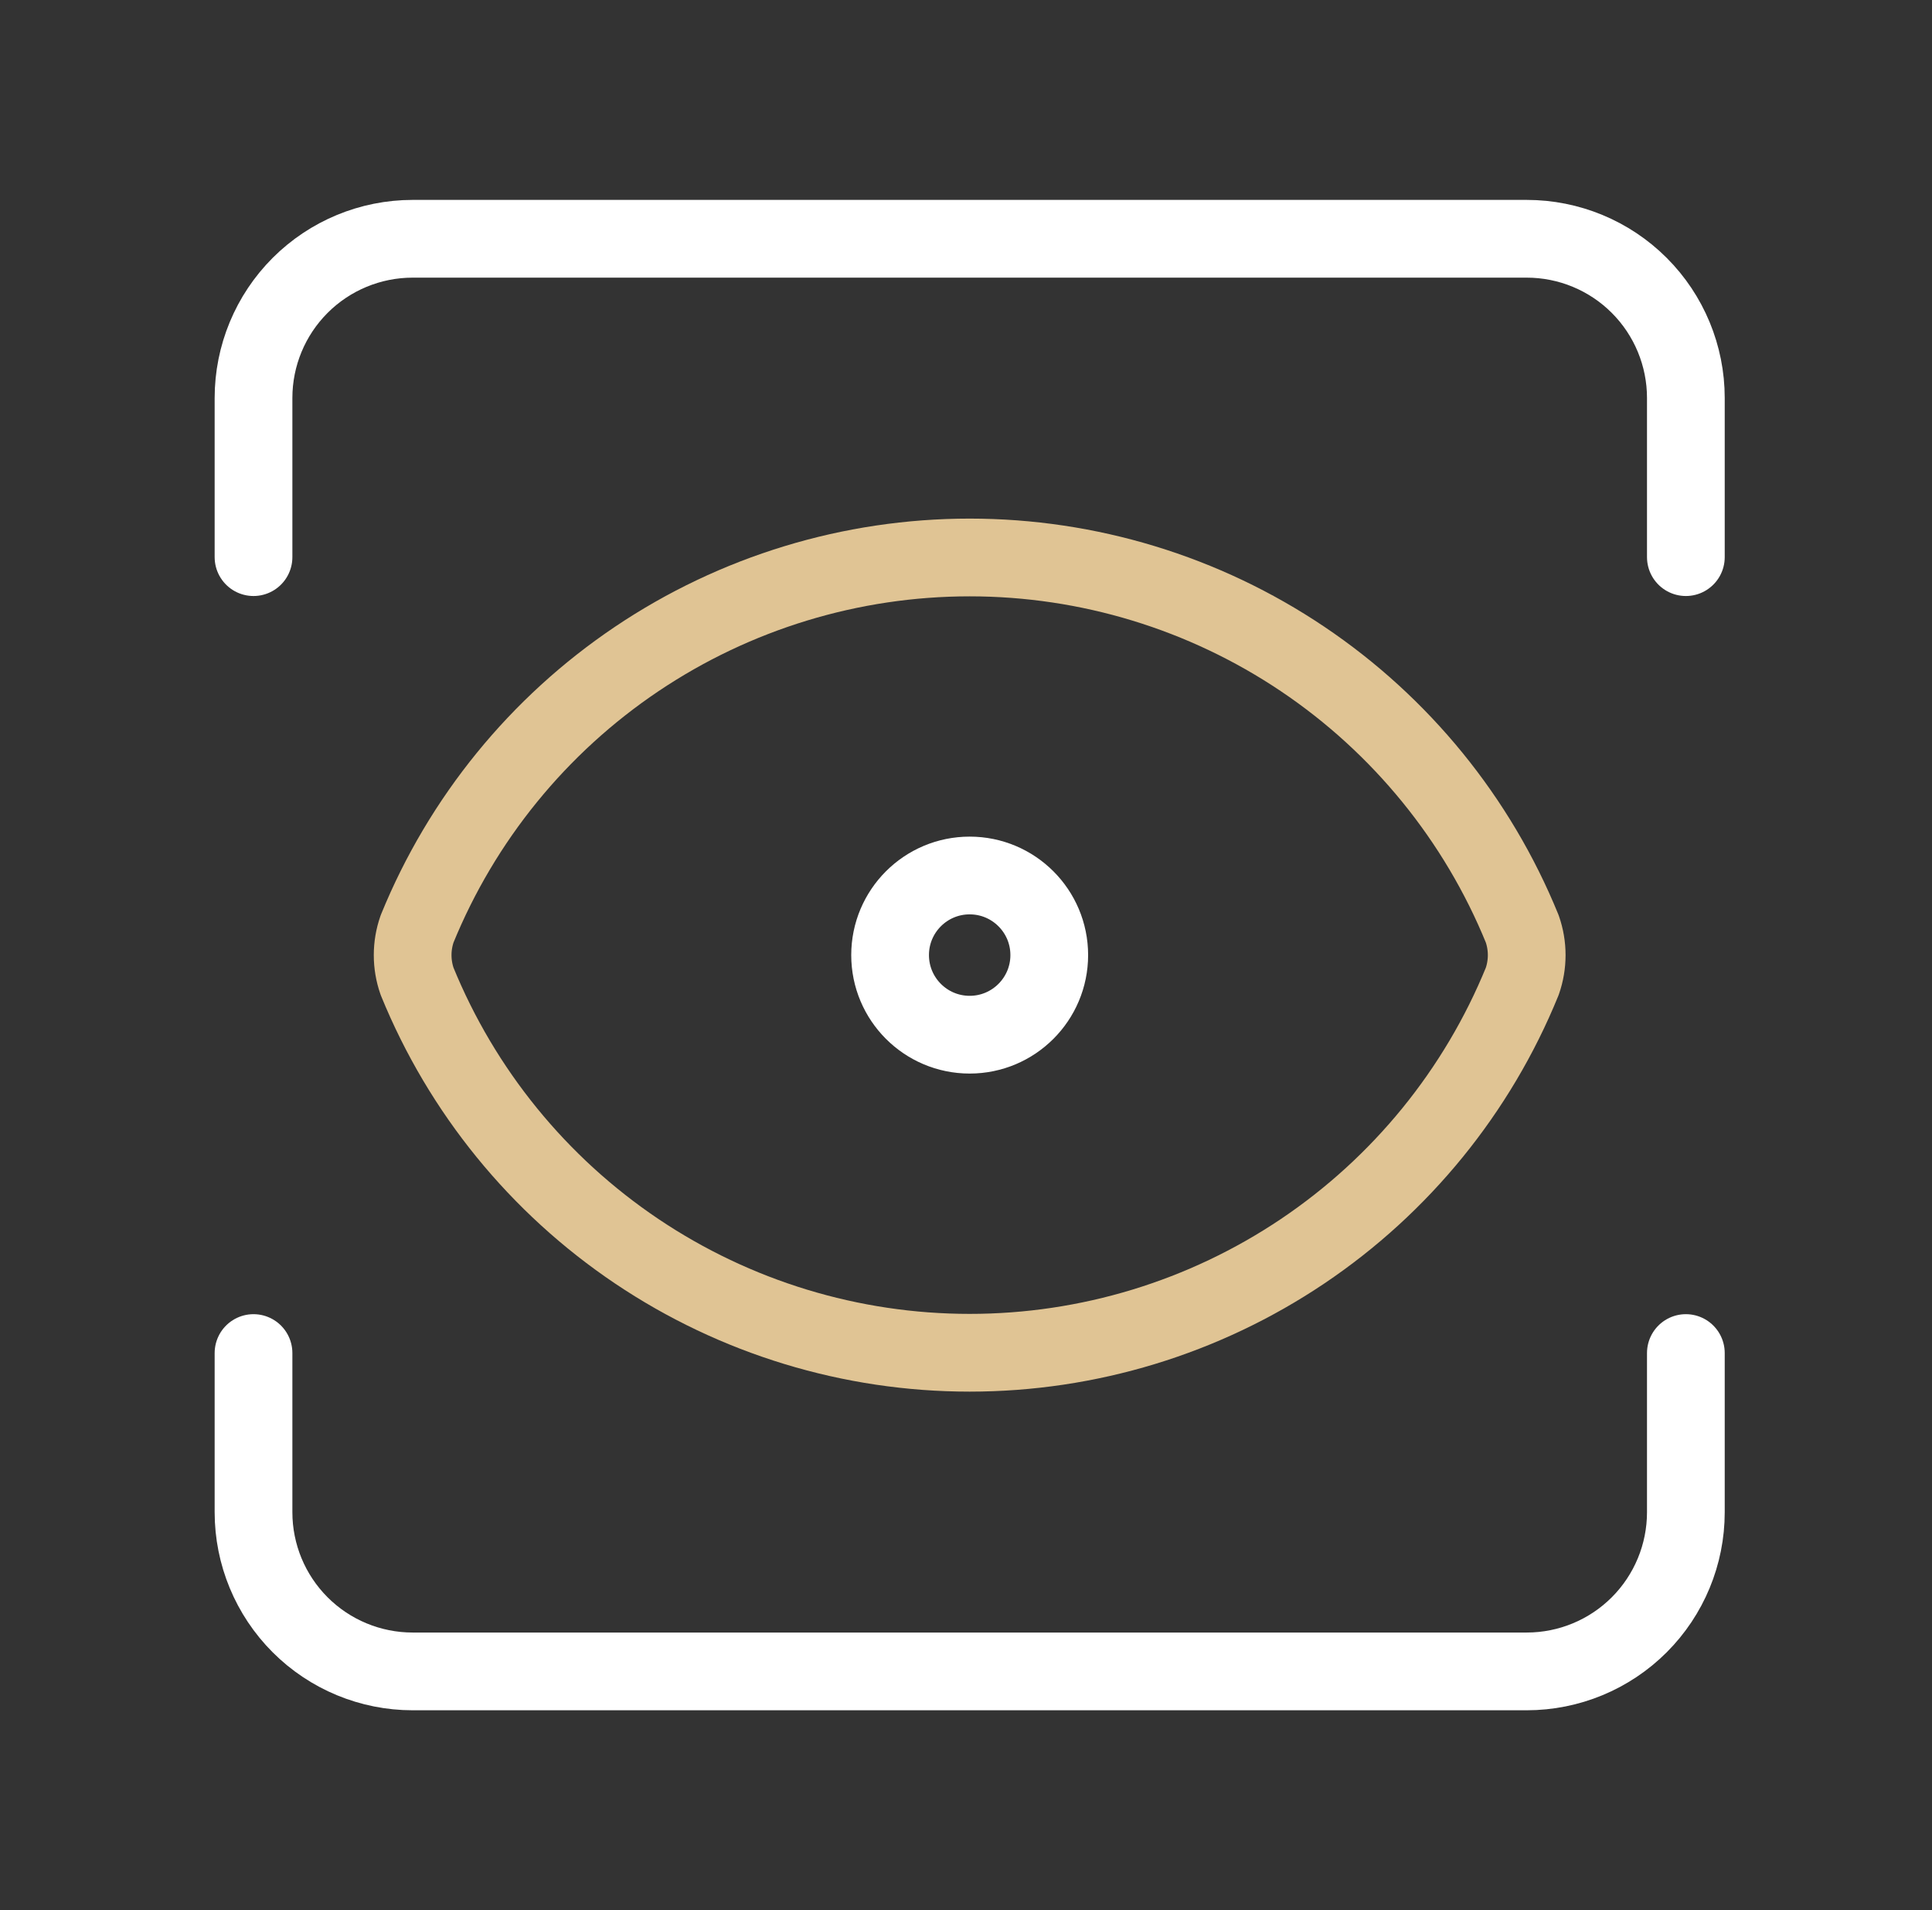
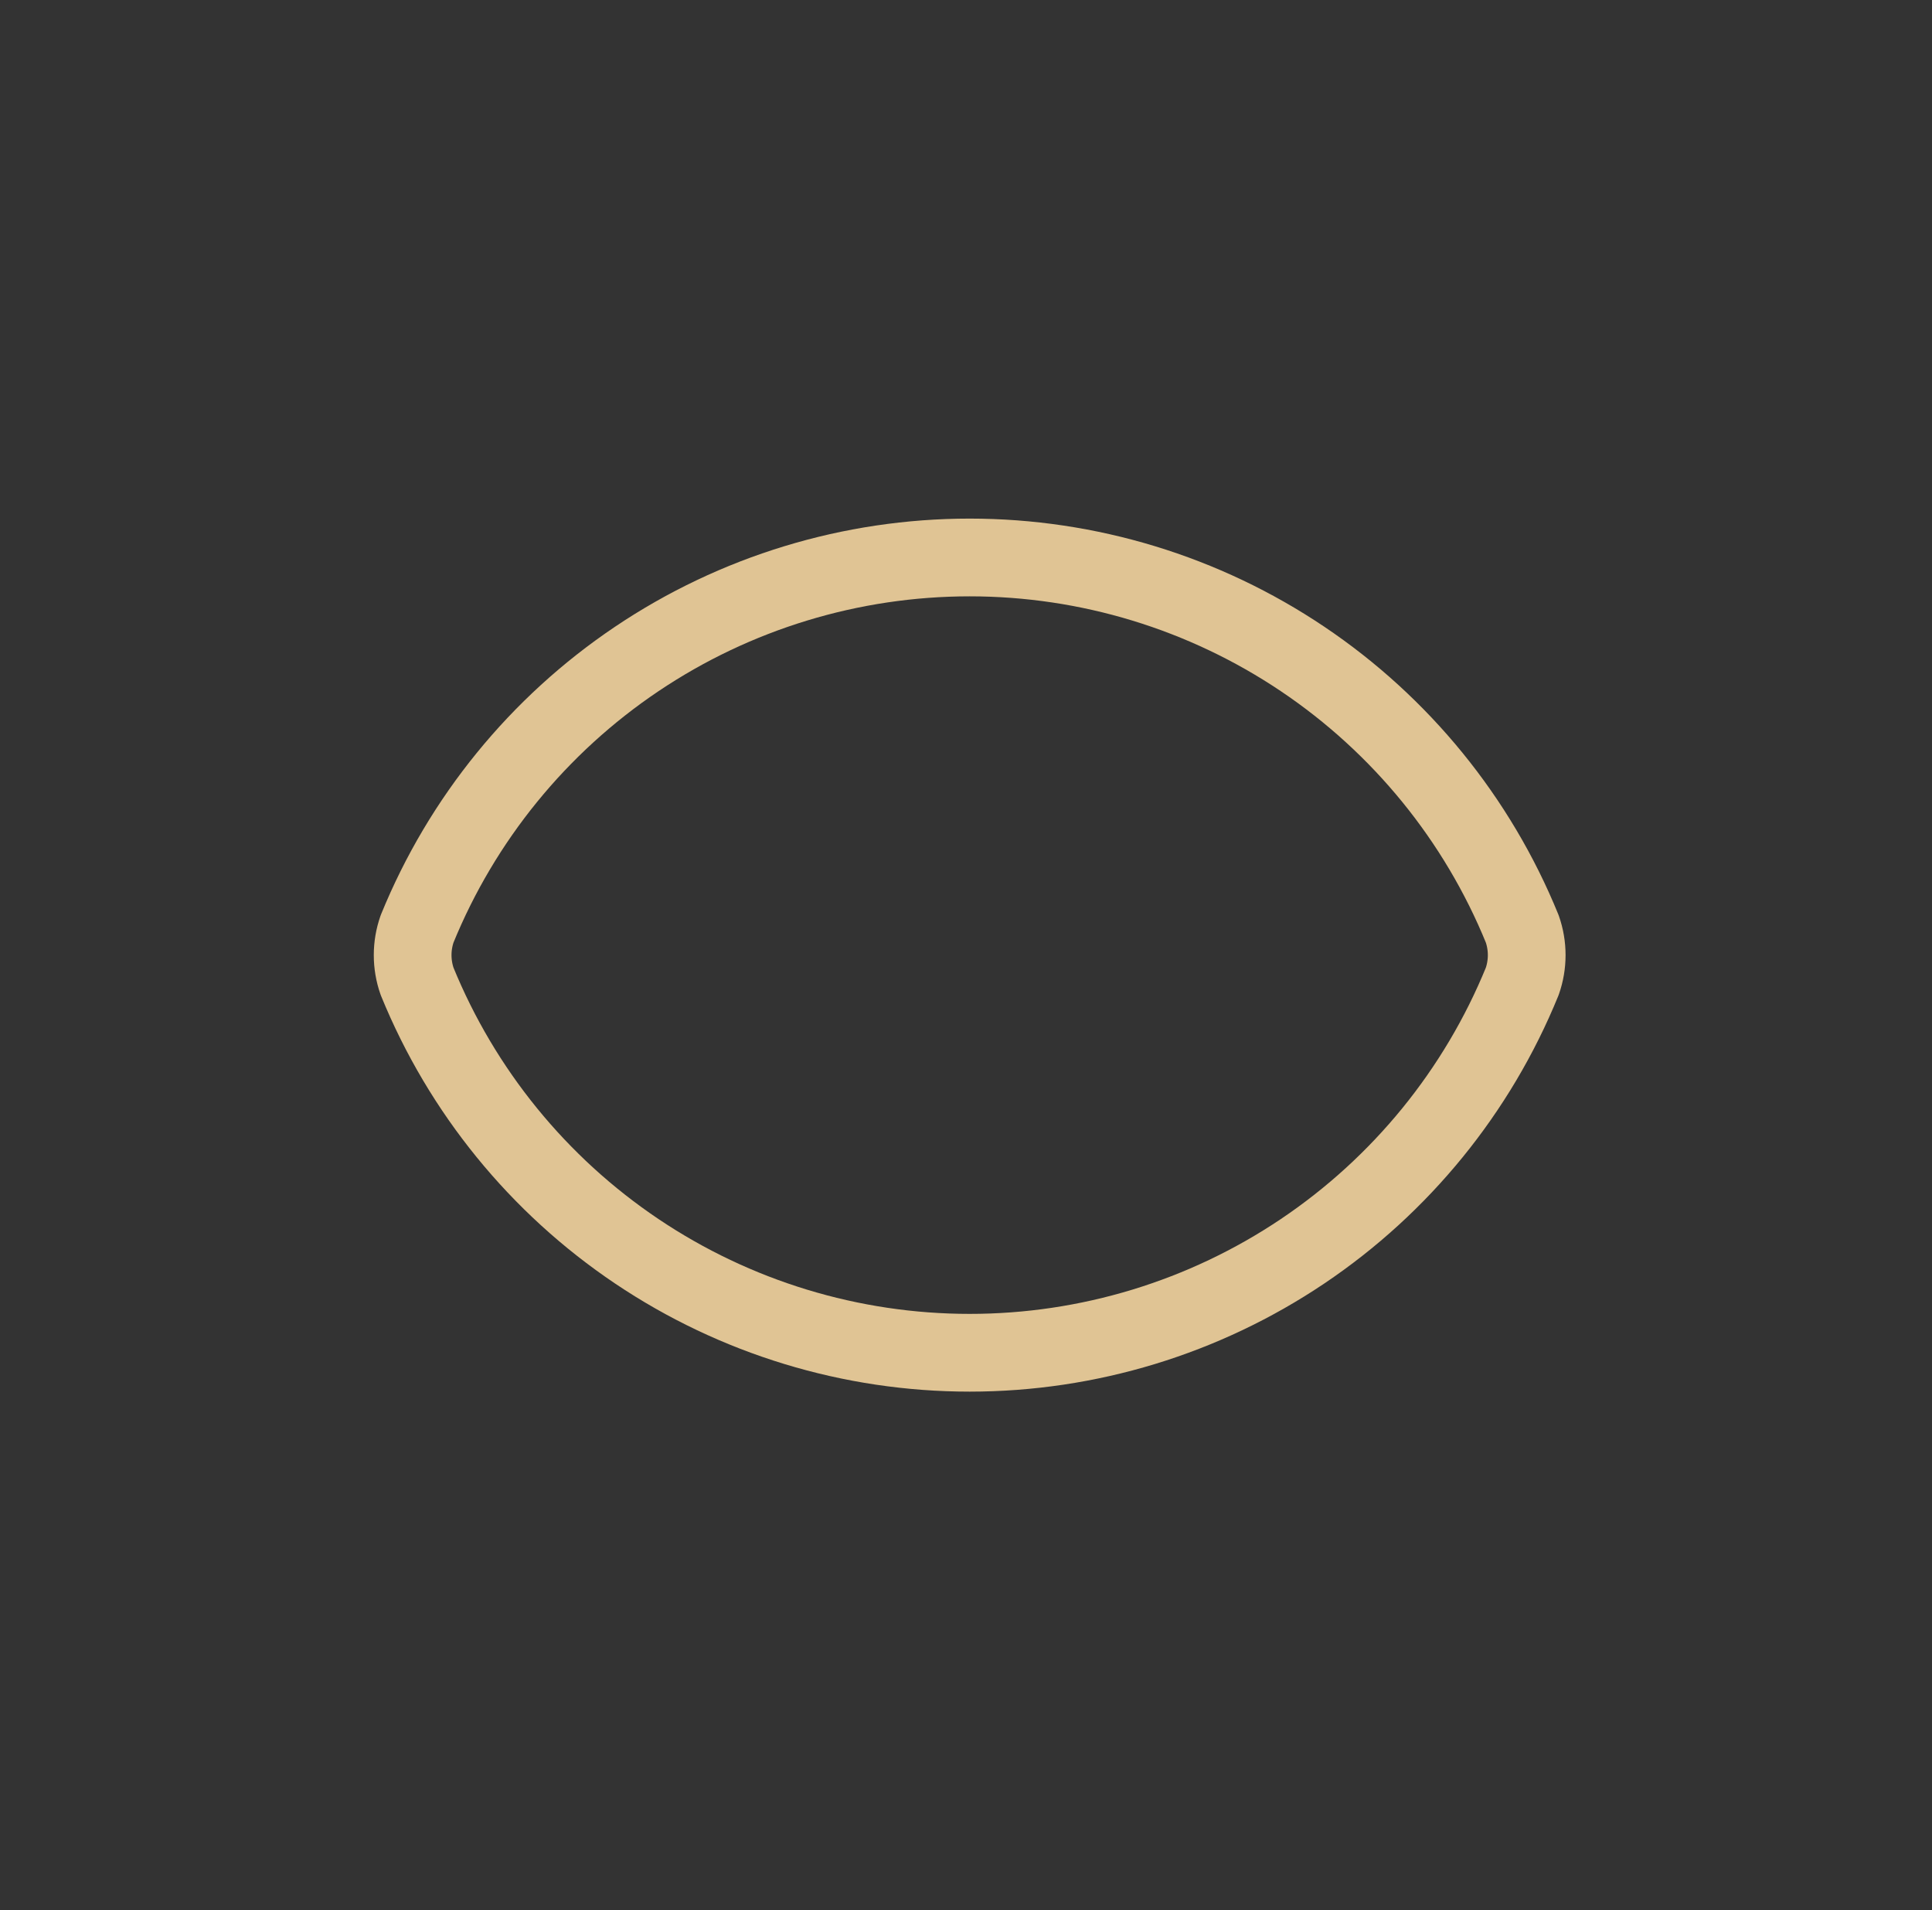
<svg xmlns="http://www.w3.org/2000/svg" width="87" height="86" viewBox="0 0 87 86" fill="none">
  <rect x="0" y="0" width="87" height="86" fill="#333333" stroke="none" />
-   <path d="M75.916 60.916V68.083C75.916 69.983 75.161 71.806 73.817 73.15C72.473 74.494 70.65 75.249 68.749 75.249H18.583C16.682 75.249 14.859 74.494 13.515 73.15C12.171 71.806 11.416 69.983 11.416 68.083V60.916" stroke="white" stroke-width="3.5" stroke-linecap="round" stroke-linejoin="round" />
-   <path d="M75.916 25.083V17.917C75.916 16.016 75.161 14.193 73.817 12.849C72.473 11.505 70.65 10.75 68.749 10.75H18.583C16.682 10.75 14.859 11.505 13.515 12.849C12.171 14.193 11.416 16.016 11.416 17.917V25.083" stroke="white" stroke-width="3.5" stroke-linecap="round" stroke-linejoin="round" />
-   <path d="M43.665 46.583C45.644 46.583 47.249 44.978 47.249 42.999C47.249 41.02 45.644 39.416 43.665 39.416C41.686 39.416 40.082 41.02 40.082 42.999C40.082 44.978 41.686 46.583 43.665 46.583Z" stroke="white" stroke-width="3.5" stroke-linecap="round" stroke-linejoin="round" />
  <path d="M68.548 44.183C68.816 43.417 68.816 42.584 68.548 41.818C66.531 36.874 63.086 32.644 58.655 29.666C54.223 26.688 49.005 25.098 43.665 25.098C38.326 25.098 33.108 26.688 28.676 29.666C24.244 32.644 20.8 36.874 18.783 41.818C18.515 42.584 18.515 43.417 18.783 44.183C20.8 49.126 24.244 53.357 28.676 56.335C33.108 59.313 38.326 60.903 43.665 60.903C49.005 60.903 54.223 59.313 58.655 56.335C63.086 53.357 66.531 49.126 68.548 44.183Z" stroke="#E0C494" stroke-width="3.5" stroke-linecap="round" stroke-linejoin="round" />
</svg>